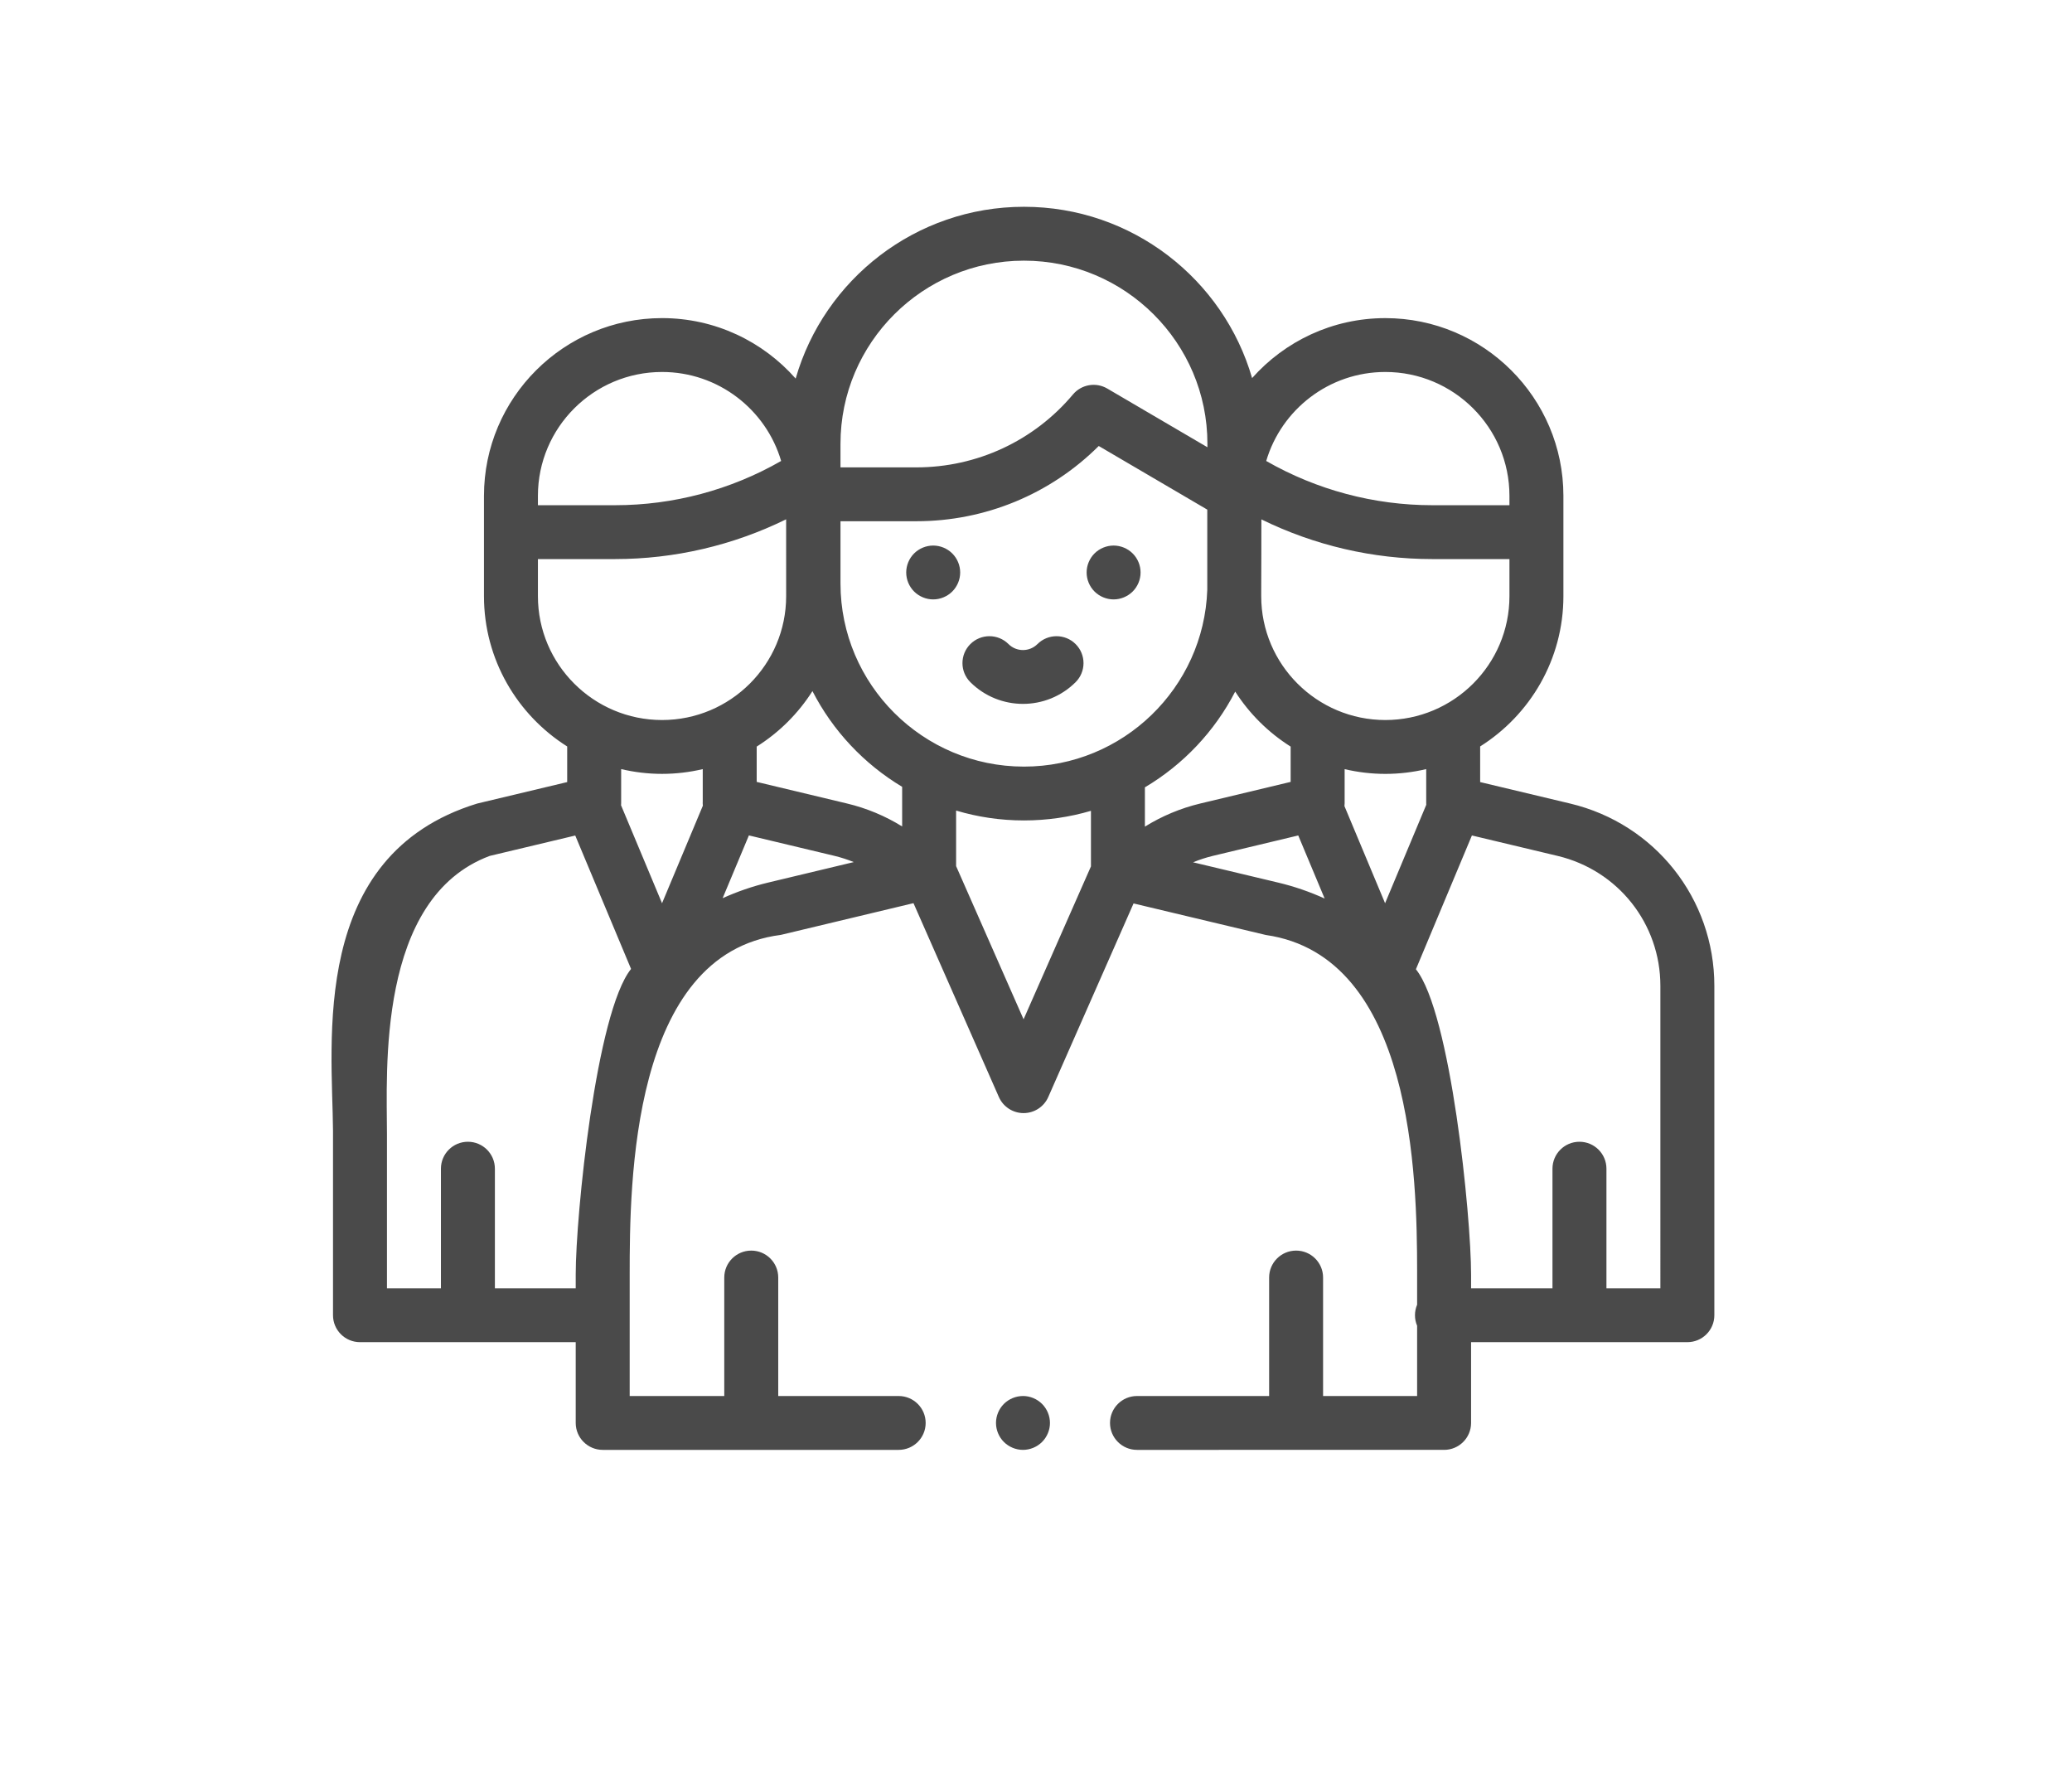
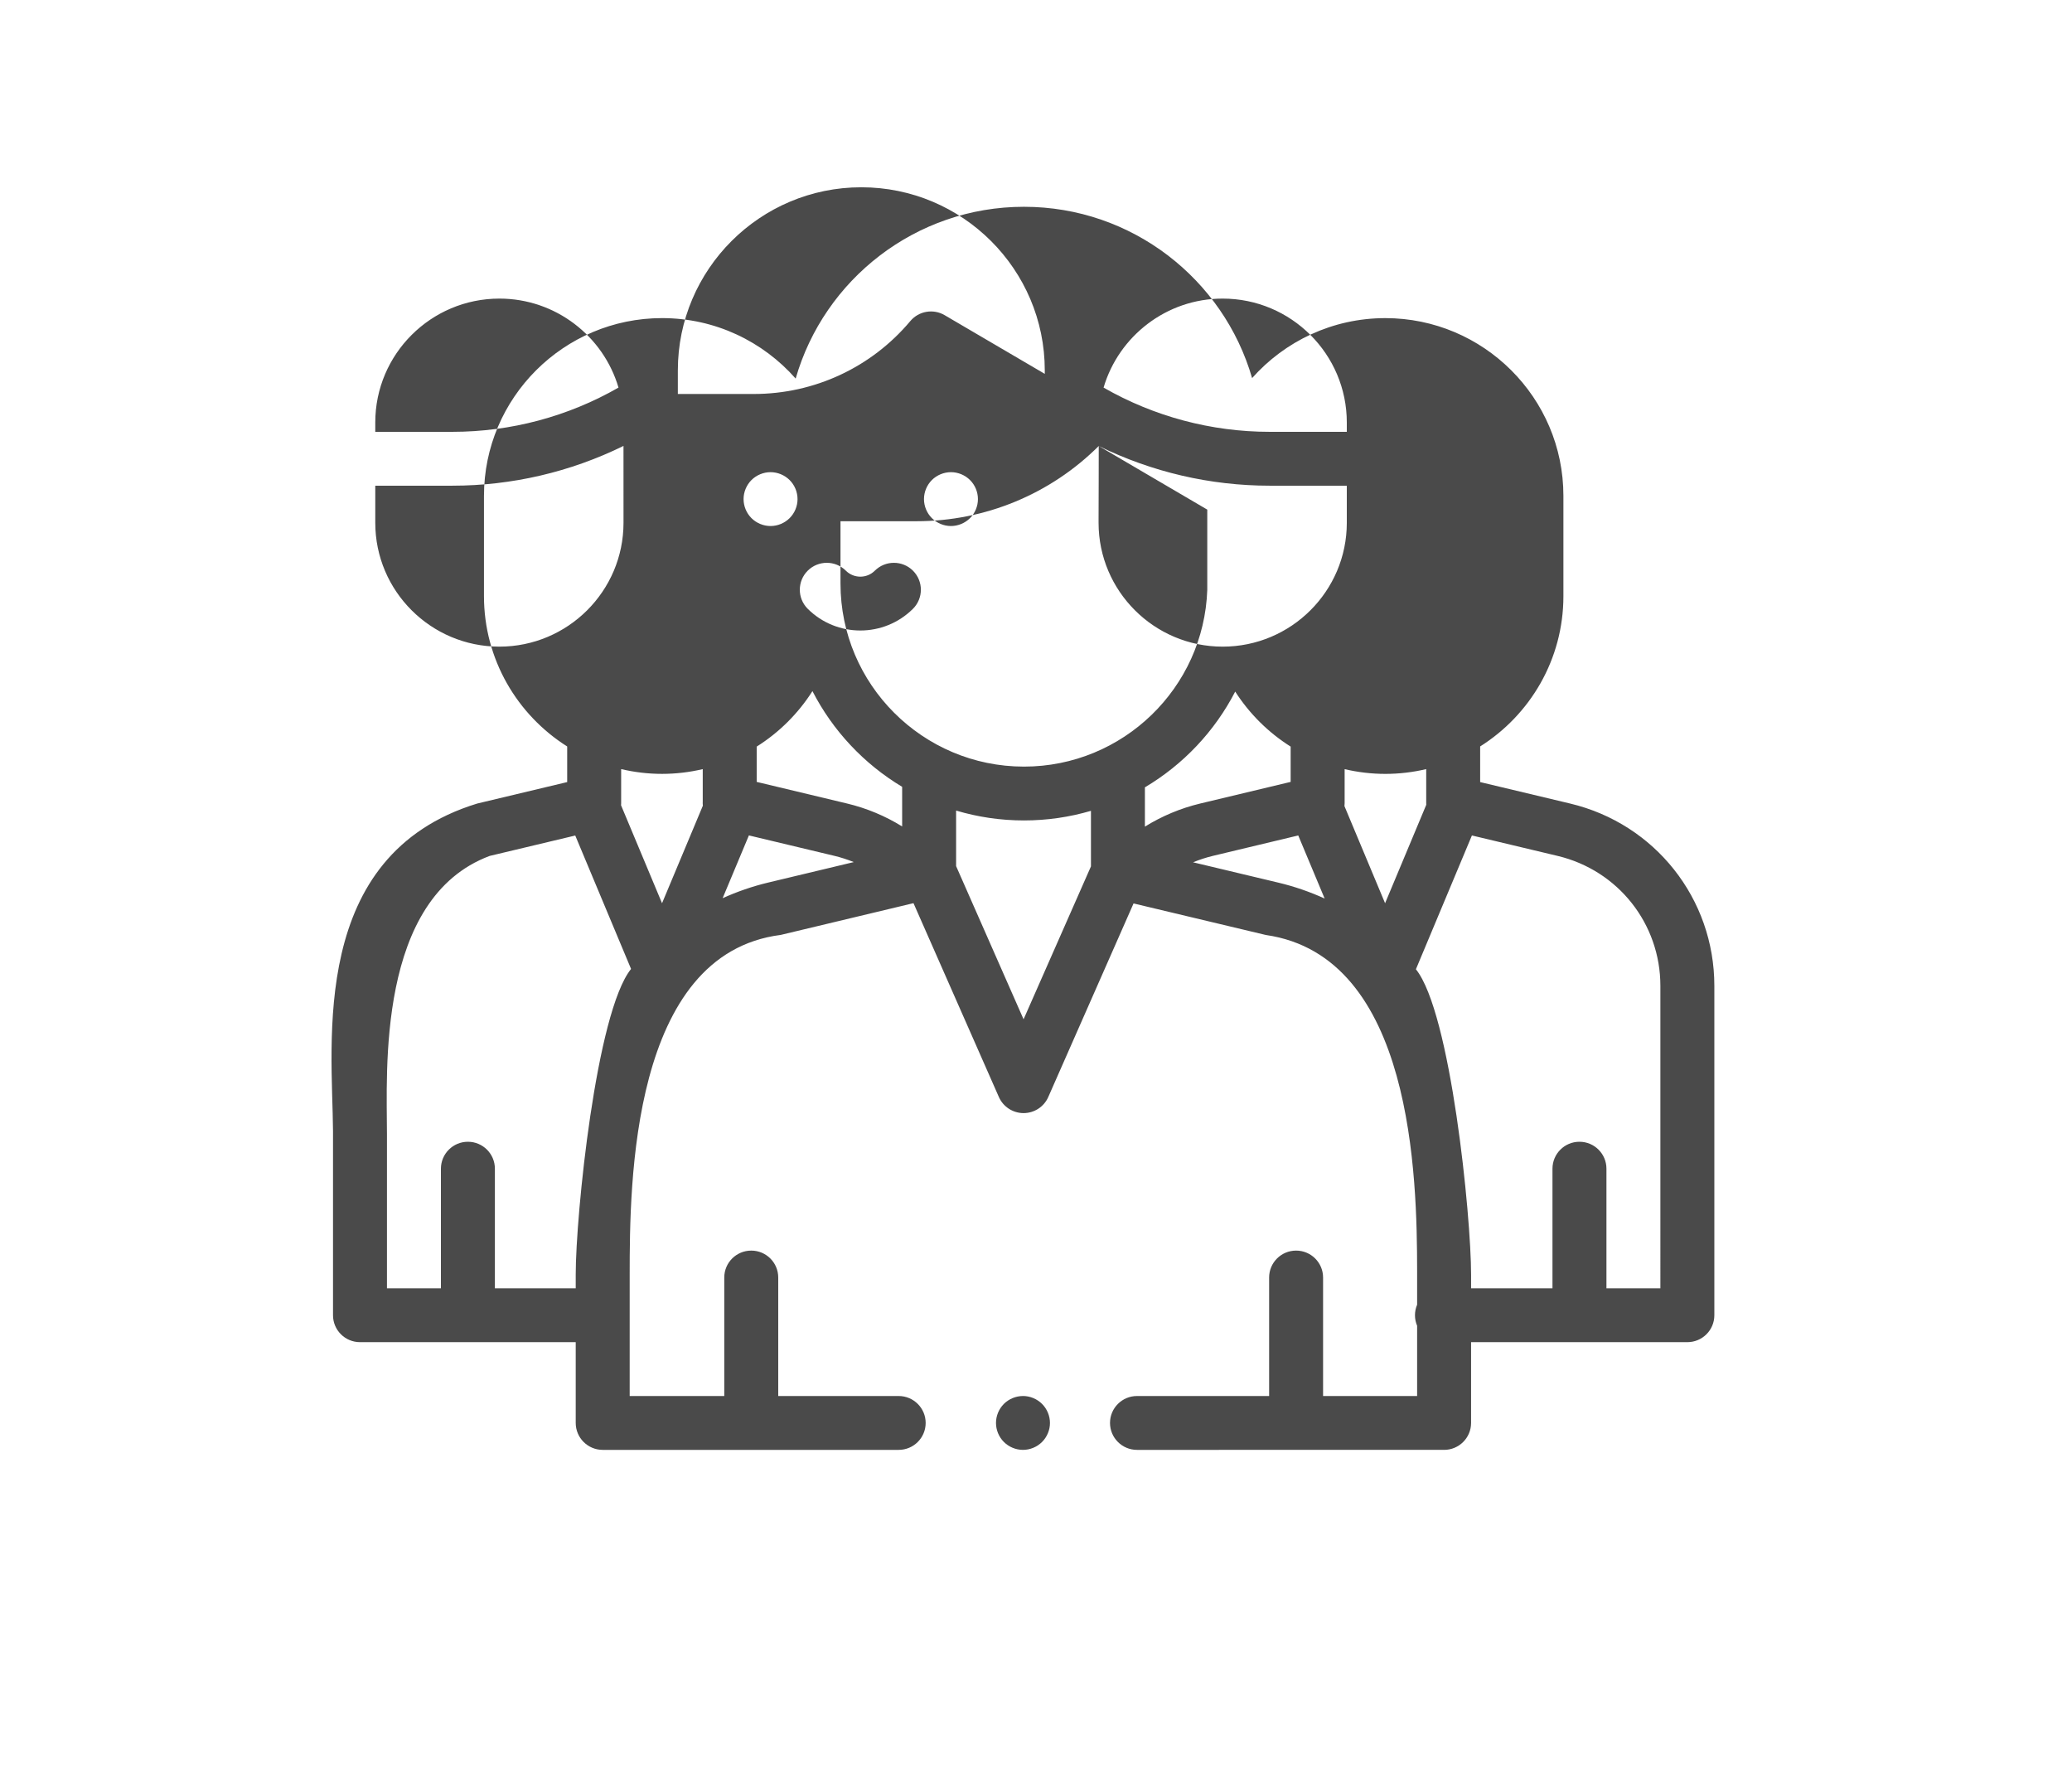
<svg xmlns="http://www.w3.org/2000/svg" width="111" height="96" viewBox="0 0 111 96">
  <g fill="none" fill-rule="evenodd">
    <g fill="#4A4A4A">
      <g>
        <g>
          <g>
-             <path d="M54.802 74.78c.38 0 .753.155 1.022.424.269.268.424.64.424 1.02 0 .379-.155.75-.424 1.019-.269.268-.642.423-1.022.423s-.753-.155-1.022-.423-.423-.64-.423-1.02.155-.751.423-1.02c.27-.268.642-.422 1.022-.422zm.053-63.703c5.791 0 10.69 3.883 12.222 9.176 1.749-1.968 4.3-3.212 7.137-3.212 5.26 0 9.54 4.27 9.54 9.519v5.375c0 3.386-1.783 6.363-4.46 8.05v1.909l4.822 1.15c4.548 1.083 7.724 5.1 7.724 9.765v17.645c0 .797-.647 1.442-1.445 1.442H78.808v4.327c0 .797-.647 1.443-1.445 1.443H60.91c-.798 0-1.445-.646-1.445-1.443 0-.796.647-1.442 1.445-1.442h7.079v-6.348c0-.797.647-1.442 1.445-1.442s1.445.645 1.445 1.442v6.348h5.038v-3.763c-.074-.173-.115-.364-.115-.564 0-.2.041-.39.115-.564v-1.797c-.004-5.01-.215-16.873-8.103-18.008l-7.088-1.69-4.569 10.37c-.23.523-.75.861-1.323.861s-1.092-.338-1.323-.862L48.937 48.38l-7.108 1.7c-8.022 1.019-8.096 13.302-8.096 18.194v6.507H38.8v-6.348c0-.797.648-1.442 1.446-1.442.798 0 1.445.645 1.445 1.442v6.348h6.452c.798 0 1.446.646 1.446 1.442 0 .797-.648 1.443-1.446 1.443H32.288c-.798 0-1.446-.646-1.446-1.443v-4.327H19.285c-.798 0-1.445-.645-1.445-1.442v-9.87c-.034-4.743-1.308-14.77 7.724-17.54l4.821-1.15v-1.908c-2.676-1.688-4.458-4.665-4.458-8.051V26.56c0-5.249 4.28-9.52 9.54-9.52 2.849 0 5.409 1.255 7.158 3.239 1.523-5.307 6.43-9.202 12.23-9.202zm-24.038 33.68l-4.582 1.092c-6.067 2.264-5.505 11.584-5.505 14.91v8.253h2.891v-6.408c0-.797.647-1.443 1.445-1.443s1.446.646 1.446 1.443v6.408h4.33v-.738c0-3.163 1.095-14.051 2.965-16.37l-2.99-7.147zm48.035-.003l-3 7.167c1.865 2.317 2.956 13.2 2.956 16.36v.73h4.36v-6.407c0-.797.647-1.443 1.445-1.443s1.446.646 1.446 1.443v6.408h2.89V52.809c0-3.325-2.263-6.187-5.505-6.96l-4.592-1.095zM51.22 43.42v2.975l3.614 8.206 3.61-8.19v-2.977c-1.14.335-2.344.515-3.59.515-1.262 0-2.482-.185-3.634-.529zM33.276 41.2v1.833c0 .035-.002.07-.005.104l2.195 5.247 2.187-5.225c-.004-.045-.009-.09-.009-.136 0-.027 0-.054.003-.08V41.2c-.701.164-1.43.254-2.181.254-.754 0-1.487-.09-2.19-.256zm43.128-.001c-.704.166-1.436.256-2.19.256-.75 0-1.48-.09-2.18-.254v1.822c0 .053-.004.105-.01.158l2.177 5.203 2.206-5.273c-.001-.026-.003-.051-.003-.078zm-6.855 3.554l-4.57 1.093c-.366.088-.72.204-1.064.345l4.57 1.09c.866.206 1.693.495 2.478.851l-1.414-3.379zm-29.43-.002l-1.407 3.363c.774-.35 1.59-.634 2.443-.838l4.583-1.096c-.335-.136-.681-.249-1.036-.334l-4.583-1.095zm26.053-7.705c-1.098 2.129-2.782 3.91-4.838 5.129v2.105c.912-.566 1.913-.986 2.97-1.239l4.838-1.157v-1.891c-1.194-.752-2.21-1.76-2.97-2.947zm-22.648-.025c-.762 1.198-1.784 2.215-2.987 2.972v1.891l4.838 1.157c1.051.251 2.047.667 2.954 1.229v-2.122c-2.043-1.224-3.715-3.003-4.805-5.127zm15.337-13.13c-2.583 2.575-6.079 4.03-9.768 4.03h-4.067v3.336c0 5.408 4.41 9.808 9.829 9.808 5.305 0 9.64-4.218 9.82-9.47v-4.296zm8.713 3.931s-.004 3.731-.009 3.878v.236c0 3.658 2.983 6.634 6.649 6.634s6.649-2.976 6.649-6.634v-1.988h-4.134c-3.181 0-6.314-.731-9.155-2.126zm-25.46-.004c-2.843 1.397-5.979 2.13-9.163 2.13h-4.134v1.988c0 3.658 2.983 6.634 6.649 6.634s6.649-2.976 6.649-6.634zm13.464 6.684c.564-.563 1.48-.563 2.044 0 .564.563.564 1.476 0 2.04-.778.775-1.799 1.163-2.82 1.163-1.02 0-2.041-.388-2.819-1.163-.564-.564-.564-1.477 0-2.04.565-.563 1.48-.563 2.044 0 .428.426 1.123.426 1.55 0zm-5.586-5.278c.38 0 .753.154 1.022.423.27.268.424.64.424 1.02 0 .379-.154.75-.424 1.019-.269.268-.64.423-1.022.423-.38 0-.753-.155-1.022-.423s-.423-.64-.423-1.02c0-.379.155-.751.423-1.02.27-.268.642-.422 1.022-.422zm9.665 0c.38 0 .753.154 1.022.423.27.268.423.64.423 1.02 0 .379-.153.75-.423 1.019-.269.268-.642.423-1.022.423s-.753-.155-1.022-.423-.423-.64-.423-1.02c0-.379.154-.751.423-1.02.269-.268.642-.422 1.022-.422zm-24.191-9.298c-3.666 0-6.649 2.976-6.649 6.635v.502h4.134c3.123 0 6.191-.818 8.896-2.37-.81-2.751-3.364-4.767-6.381-4.767zm38.748 0c-3.017 0-5.57 2.016-6.381 4.768 2.704 1.55 5.773 2.369 8.896 2.369h4.134v-.502c0-3.658-2.983-6.635-6.65-6.635zm-19.36-5.963c-5.419 0-9.828 4.4-9.828 9.807v1.266h4.067c3.245 0 6.302-1.423 8.386-3.905.453-.54 1.231-.674 1.84-.317l5.364 3.144v-.188c0-5.408-4.409-9.807-9.828-9.807z" transform="translate(-190 -1124) translate(0 949) translate(190 175)" />
+             <path d="M54.802 74.78c.38 0 .753.155 1.022.424.269.268.424.64.424 1.02 0 .379-.155.75-.424 1.019-.269.268-.642.423-1.022.423s-.753-.155-1.022-.423-.423-.64-.423-1.02.155-.751.423-1.02c.27-.268.642-.422 1.022-.422zm.053-63.703c5.791 0 10.69 3.883 12.222 9.176 1.749-1.968 4.3-3.212 7.137-3.212 5.26 0 9.54 4.27 9.54 9.519v5.375c0 3.386-1.783 6.363-4.46 8.05v1.909l4.822 1.15c4.548 1.083 7.724 5.1 7.724 9.765v17.645c0 .797-.647 1.442-1.445 1.442H78.808v4.327c0 .797-.647 1.443-1.445 1.443H60.91c-.798 0-1.445-.646-1.445-1.443 0-.796.647-1.442 1.445-1.442h7.079v-6.348c0-.797.647-1.442 1.445-1.442s1.445.645 1.445 1.442v6.348h5.038v-3.763c-.074-.173-.115-.364-.115-.564 0-.2.041-.39.115-.564v-1.797c-.004-5.01-.215-16.873-8.103-18.008l-7.088-1.69-4.569 10.37c-.23.523-.75.861-1.323.861s-1.092-.338-1.323-.862L48.937 48.38l-7.108 1.7c-8.022 1.019-8.096 13.302-8.096 18.194v6.507H38.8v-6.348c0-.797.648-1.442 1.446-1.442.798 0 1.445.645 1.445 1.442v6.348h6.452c.798 0 1.446.646 1.446 1.442 0 .797-.648 1.443-1.446 1.443H32.288c-.798 0-1.446-.646-1.446-1.443v-4.327H19.285c-.798 0-1.445-.645-1.445-1.442v-9.87c-.034-4.743-1.308-14.77 7.724-17.54l4.821-1.15v-1.908c-2.676-1.688-4.458-4.665-4.458-8.051V26.56c0-5.249 4.28-9.52 9.54-9.52 2.849 0 5.409 1.255 7.158 3.239 1.523-5.307 6.43-9.202 12.23-9.202zm-24.038 33.68l-4.582 1.092c-6.067 2.264-5.505 11.584-5.505 14.91v8.253h2.891v-6.408c0-.797.647-1.443 1.445-1.443s1.446.646 1.446 1.443v6.408h4.33v-.738c0-3.163 1.095-14.051 2.965-16.37l-2.99-7.147zm48.035-.003l-3 7.167c1.865 2.317 2.956 13.2 2.956 16.36v.73h4.36v-6.407c0-.797.647-1.443 1.445-1.443s1.446.646 1.446 1.443v6.408h2.89V52.809c0-3.325-2.263-6.187-5.505-6.96l-4.592-1.095zM51.22 43.42v2.975l3.614 8.206 3.61-8.19v-2.977c-1.14.335-2.344.515-3.59.515-1.262 0-2.482-.185-3.634-.529zM33.276 41.2v1.833c0 .035-.002.07-.005.104l2.195 5.247 2.187-5.225c-.004-.045-.009-.09-.009-.136 0-.027 0-.054.003-.08V41.2c-.701.164-1.43.254-2.181.254-.754 0-1.487-.09-2.19-.256zm43.128-.001c-.704.166-1.436.256-2.19.256-.75 0-1.48-.09-2.18-.254v1.822c0 .053-.004.105-.01.158l2.177 5.203 2.206-5.273c-.001-.026-.003-.051-.003-.078zm-6.855 3.554l-4.57 1.093c-.366.088-.72.204-1.064.345l4.57 1.09c.866.206 1.693.495 2.478.851l-1.414-3.379zm-29.43-.002l-1.407 3.363c.774-.35 1.59-.634 2.443-.838l4.583-1.096c-.335-.136-.681-.249-1.036-.334l-4.583-1.095zm26.053-7.705c-1.098 2.129-2.782 3.91-4.838 5.129v2.105c.912-.566 1.913-.986 2.97-1.239l4.838-1.157v-1.891c-1.194-.752-2.21-1.76-2.97-2.947zm-22.648-.025c-.762 1.198-1.784 2.215-2.987 2.972v1.891l4.838 1.157c1.051.251 2.047.667 2.954 1.229v-2.122c-2.043-1.224-3.715-3.003-4.805-5.127zm15.337-13.13c-2.583 2.575-6.079 4.03-9.768 4.03h-4.067v3.336c0 5.408 4.41 9.808 9.829 9.808 5.305 0 9.64-4.218 9.82-9.47v-4.296zs-.004 3.731-.009 3.878v.236c0 3.658 2.983 6.634 6.649 6.634s6.649-2.976 6.649-6.634v-1.988h-4.134c-3.181 0-6.314-.731-9.155-2.126zm-25.46-.004c-2.843 1.397-5.979 2.13-9.163 2.13h-4.134v1.988c0 3.658 2.983 6.634 6.649 6.634s6.649-2.976 6.649-6.634zm13.464 6.684c.564-.563 1.48-.563 2.044 0 .564.563.564 1.476 0 2.04-.778.775-1.799 1.163-2.82 1.163-1.02 0-2.041-.388-2.819-1.163-.564-.564-.564-1.477 0-2.04.565-.563 1.48-.563 2.044 0 .428.426 1.123.426 1.55 0zm-5.586-5.278c.38 0 .753.154 1.022.423.27.268.424.64.424 1.02 0 .379-.154.75-.424 1.019-.269.268-.64.423-1.022.423-.38 0-.753-.155-1.022-.423s-.423-.64-.423-1.02c0-.379.155-.751.423-1.02.27-.268.642-.422 1.022-.422zm9.665 0c.38 0 .753.154 1.022.423.27.268.423.64.423 1.02 0 .379-.153.75-.423 1.019-.269.268-.642.423-1.022.423s-.753-.155-1.022-.423-.423-.64-.423-1.02c0-.379.154-.751.423-1.02.269-.268.642-.422 1.022-.422zm-24.191-9.298c-3.666 0-6.649 2.976-6.649 6.635v.502h4.134c3.123 0 6.191-.818 8.896-2.37-.81-2.751-3.364-4.767-6.381-4.767zm38.748 0c-3.017 0-5.57 2.016-6.381 4.768 2.704 1.55 5.773 2.369 8.896 2.369h4.134v-.502c0-3.658-2.983-6.635-6.65-6.635zm-19.36-5.963c-5.419 0-9.828 4.4-9.828 9.807v1.266h4.067c3.245 0 6.302-1.423 8.386-3.905.453-.54 1.231-.674 1.84-.317l5.364 3.144v-.188c0-5.408-4.409-9.807-9.828-9.807z" transform="translate(-190 -1124) translate(0 949) translate(190 175)" />
          </g>
        </g>
      </g>
    </g>
  </g>
</svg>